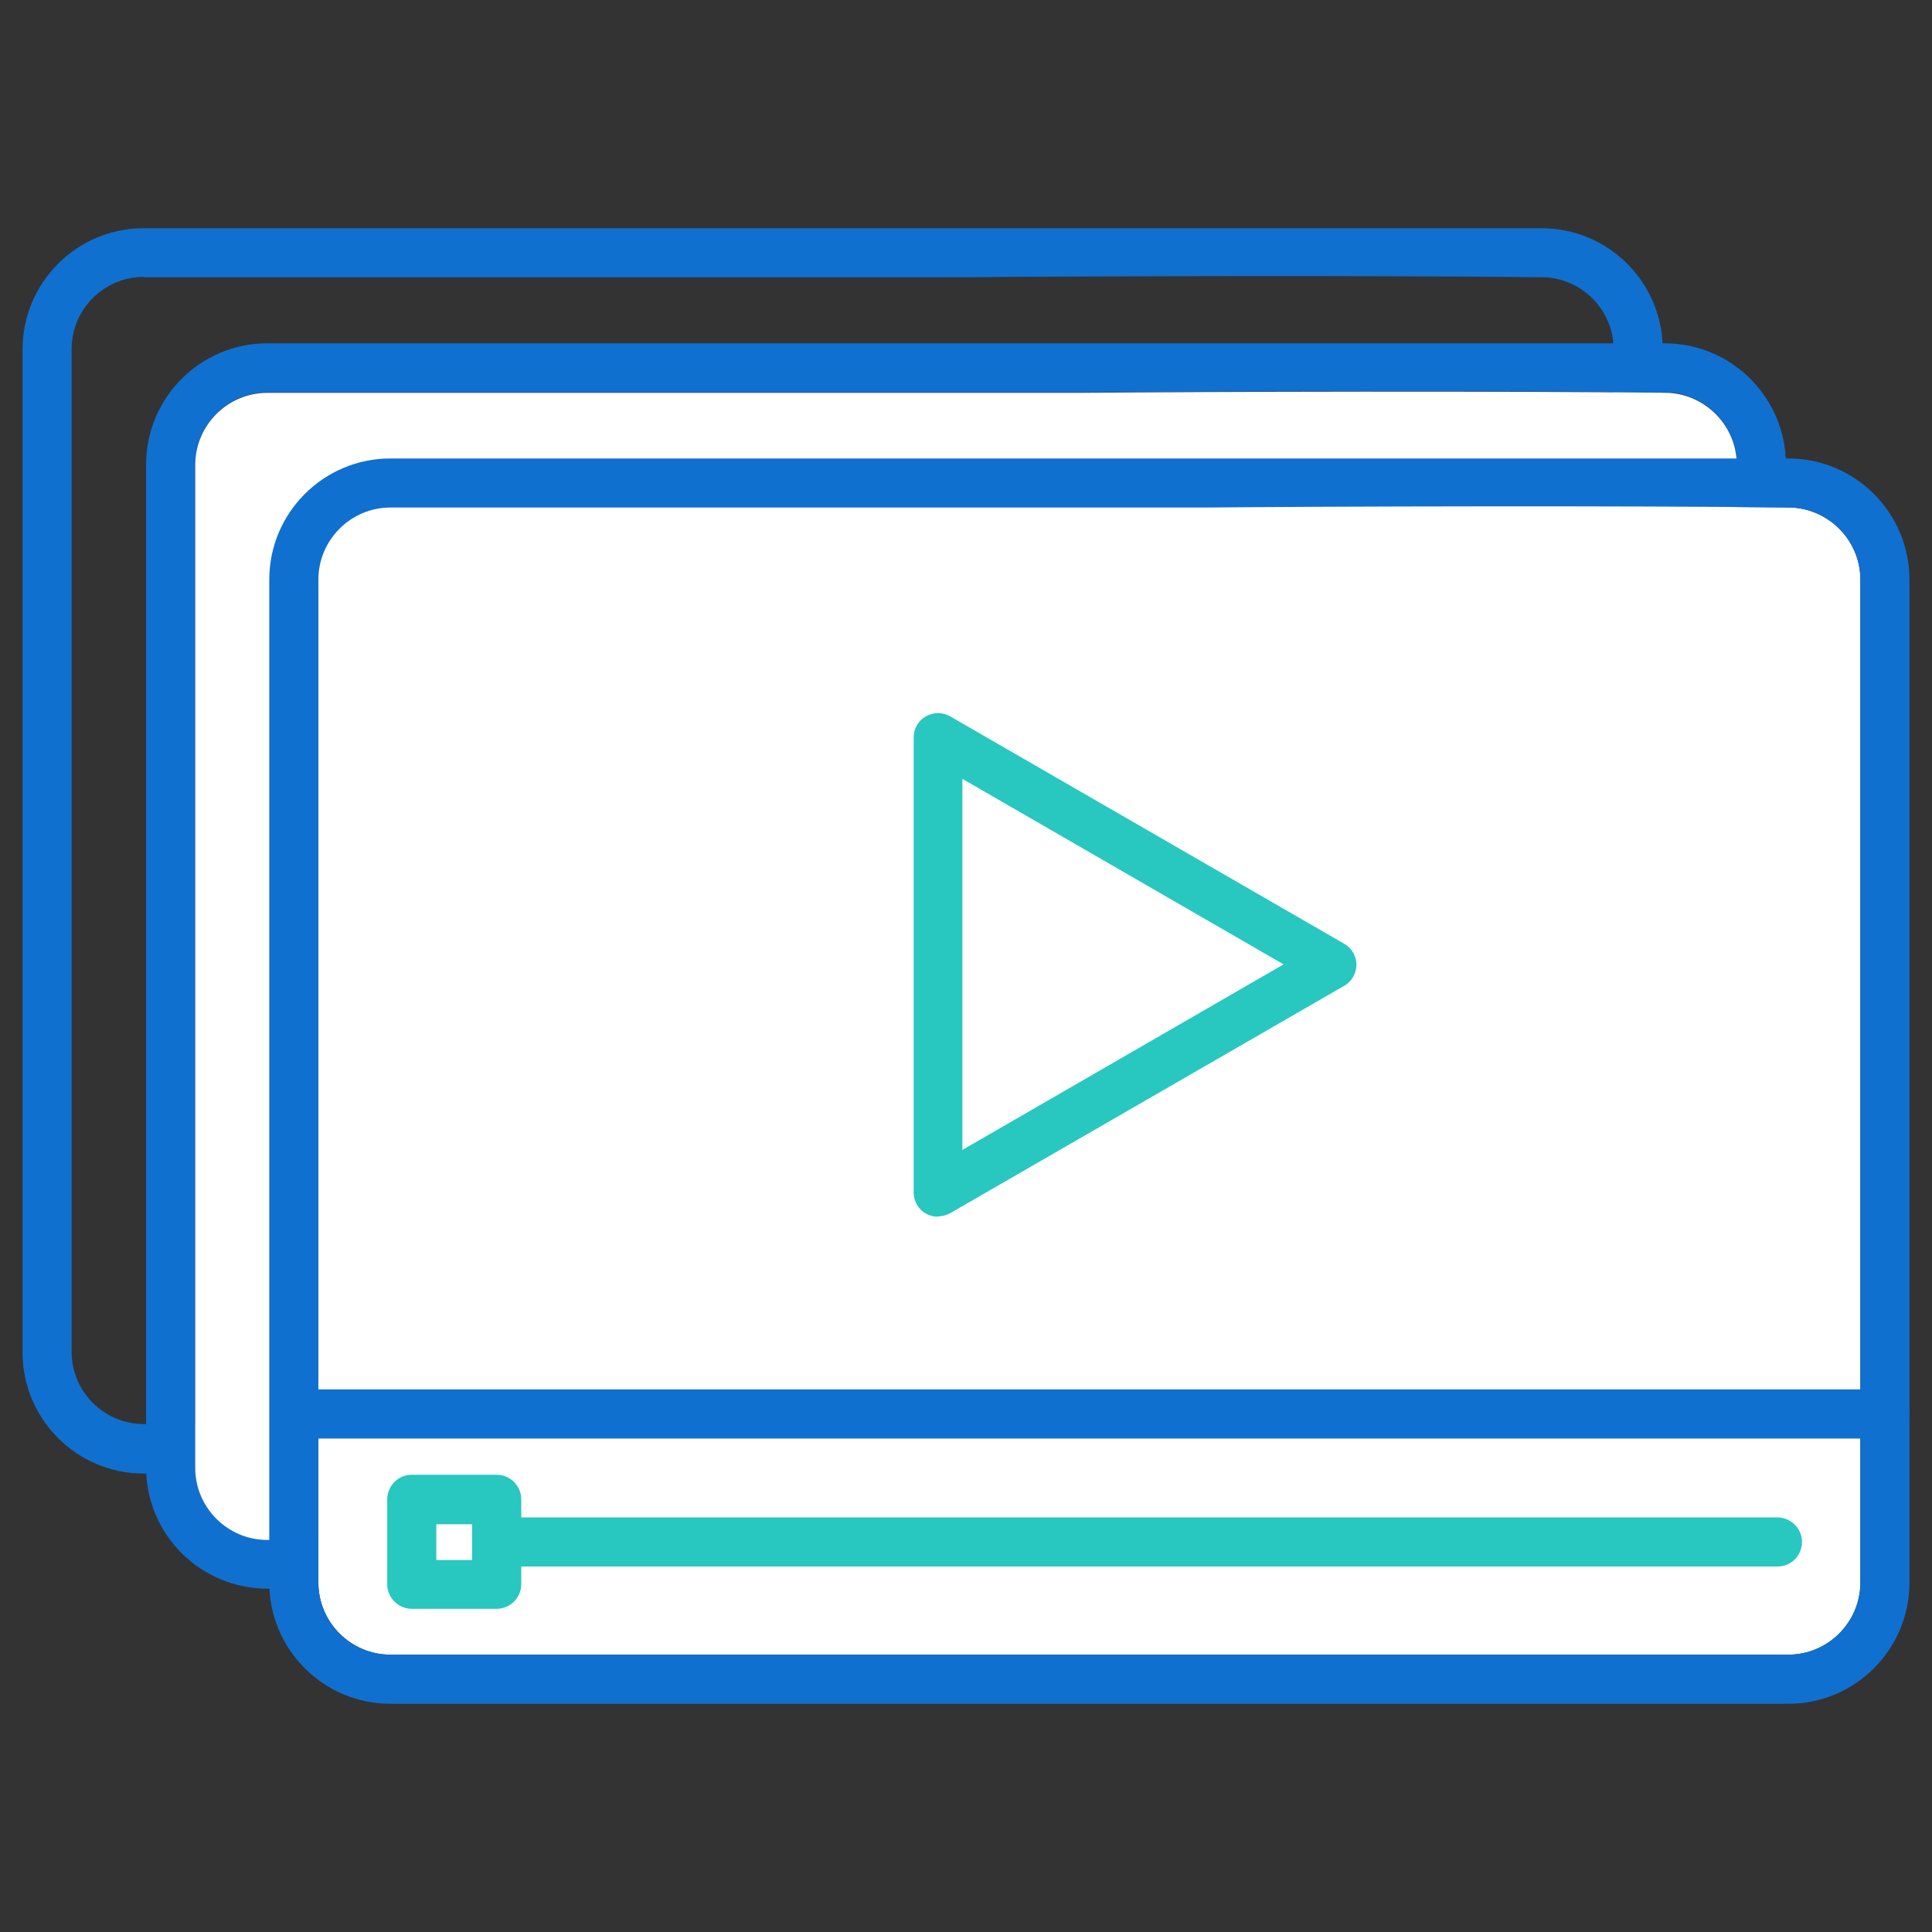
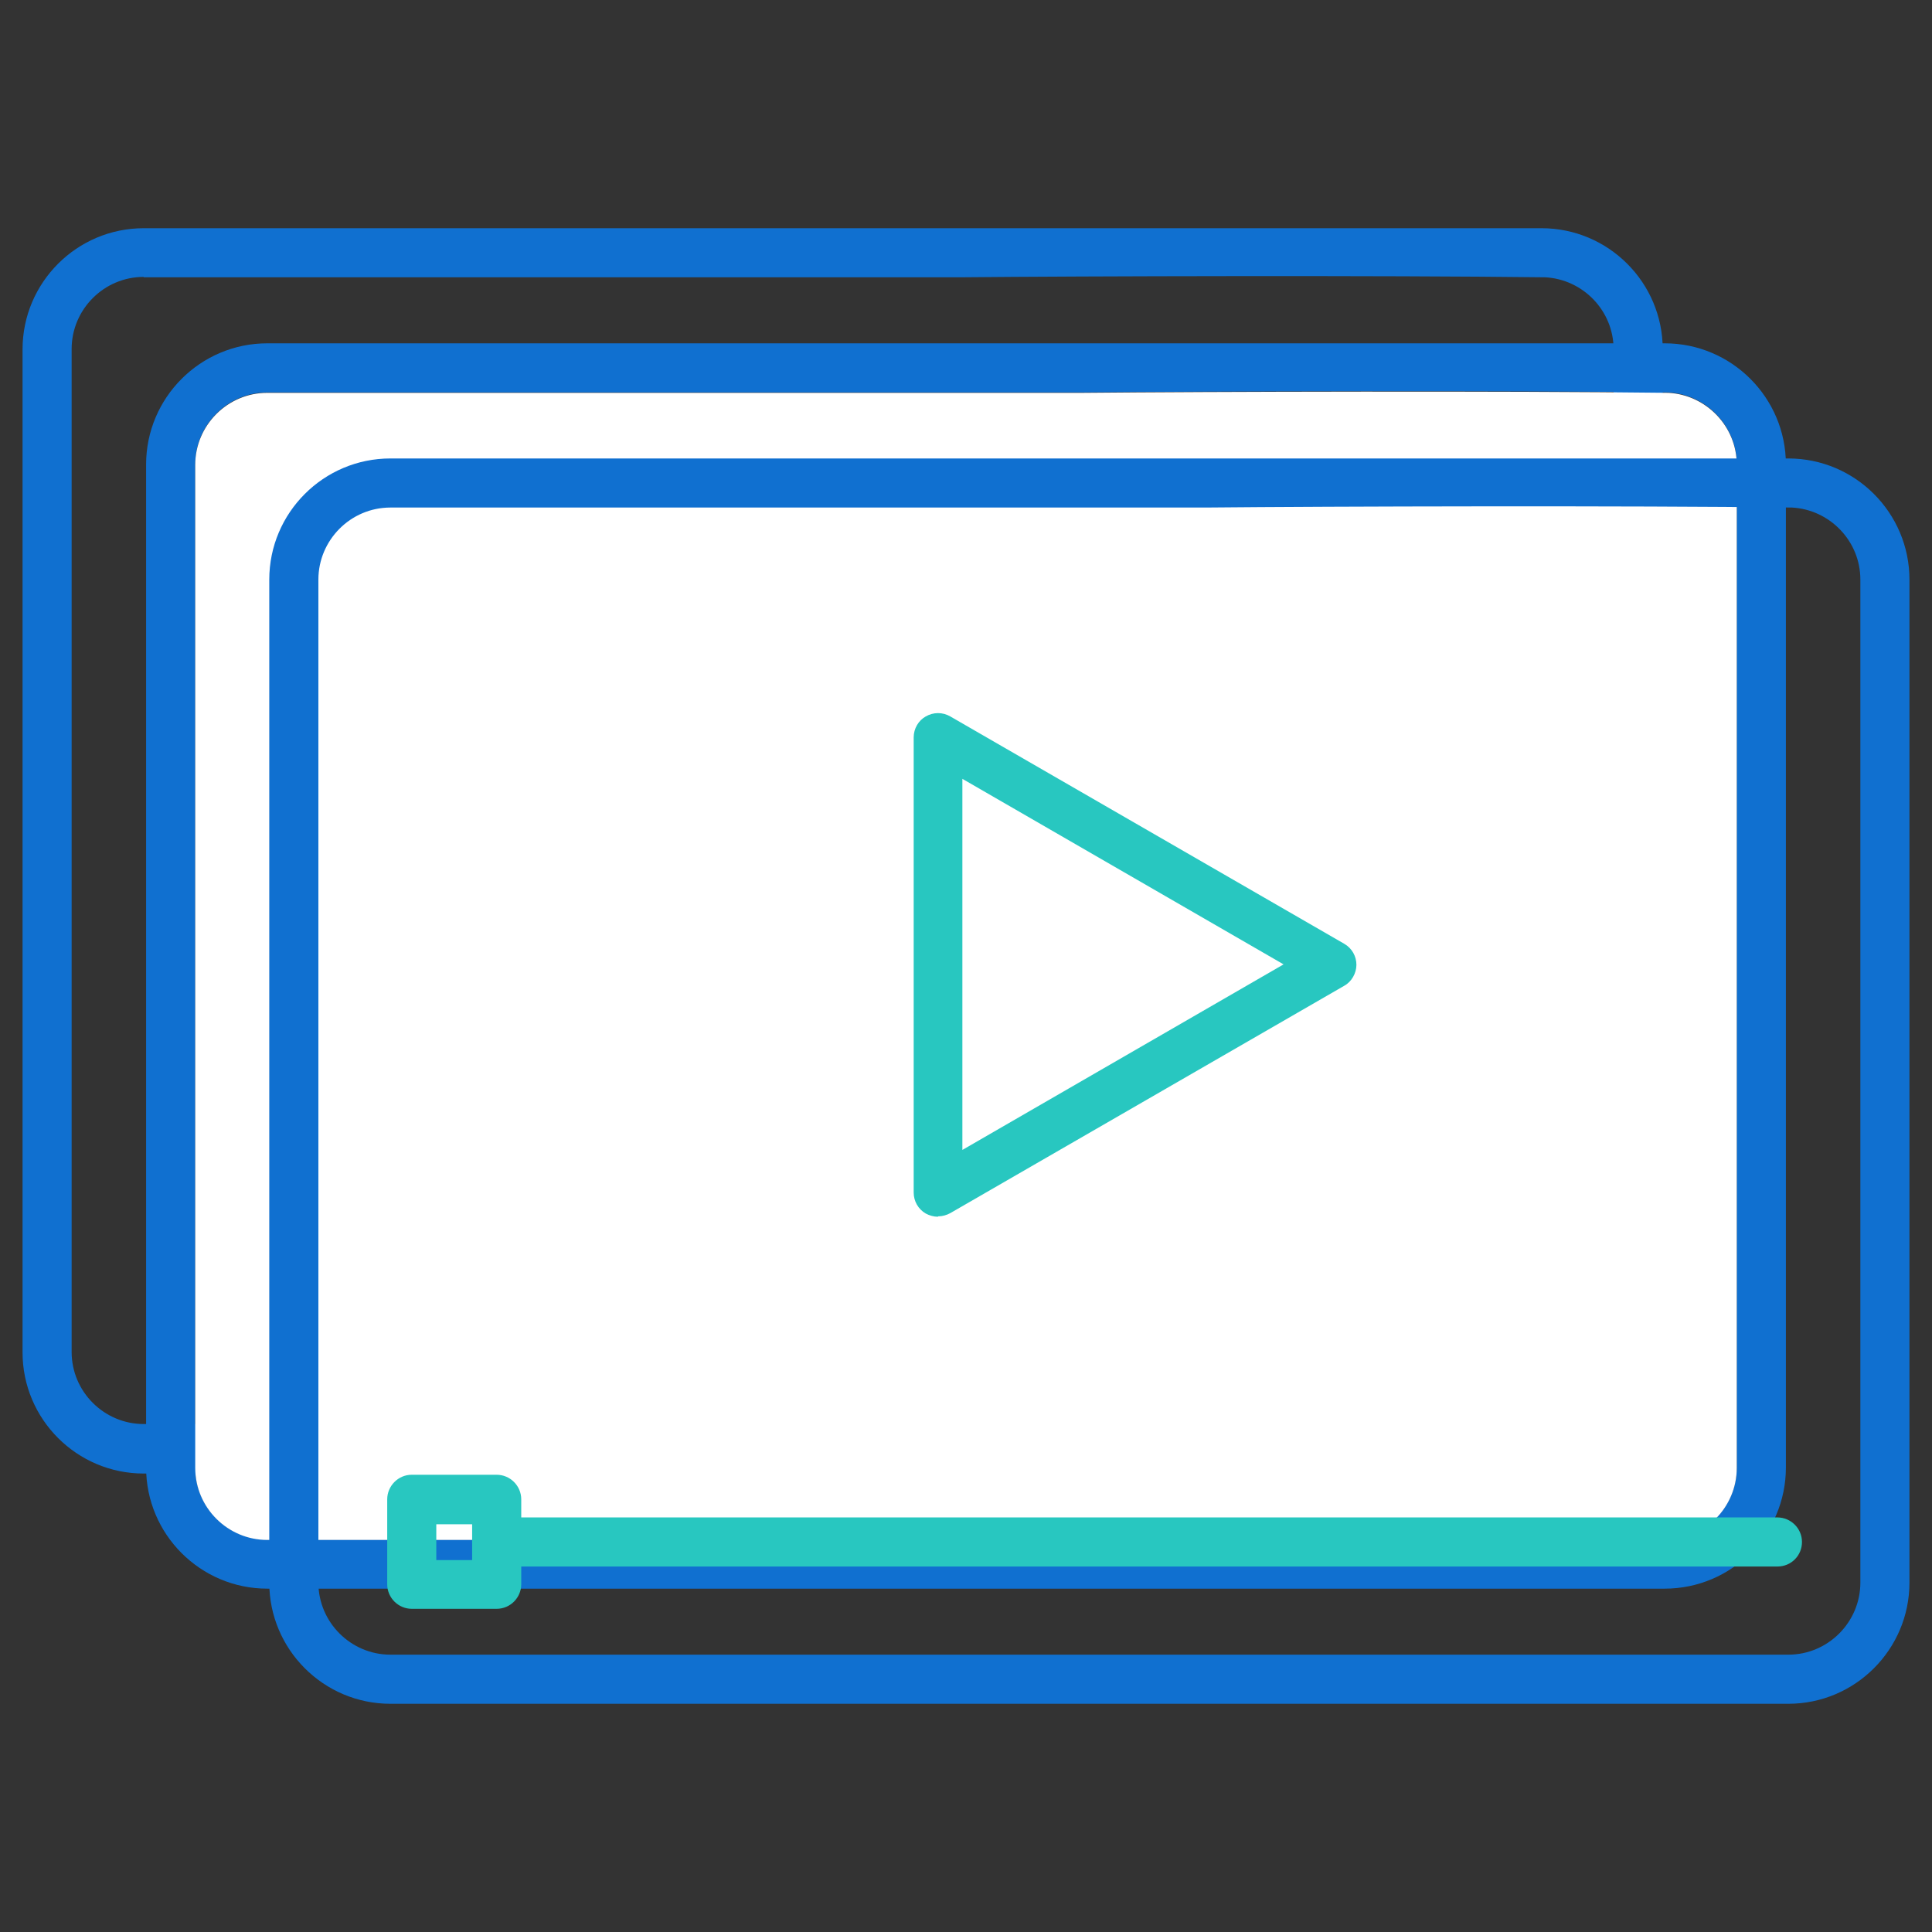
<svg xmlns="http://www.w3.org/2000/svg" width="64" height="64" viewBox="0 0 64 64" fill="none">
  <rect x="0" y="0" width="64" height="64" fill="#333333" stroke="none" />
  <path d="M51.067 48.813H4.76C2.547 48.813 0.747 47.013 0.747 44.8V11.573C0.747 9.36 2.547 7.56 4.76 7.56H51.067C53.28 7.56 55.08 9.36 55.08 11.573V44.8C55.08 47.013 53.28 48.813 51.067 48.813ZM4.76 9.173C3.44 9.173 2.373 10.253 2.373 11.56V44.786C2.373 46.106 3.453 47.173 4.76 47.173H51.067C52.387 47.173 53.453 46.093 53.453 44.786V11.573C53.453 10.293 52.44 9.253 51.187 9.186C45.787 9.12 35.933 9.146 31.773 9.186H4.76V9.173Z" fill="#1070D0" />
  <path d="M55.147 52.626H8.853C6.64 52.626 4.84 50.826 4.84 48.613V15.386C4.84 13.173 6.64 11.373 8.853 11.373H55.147C57.36 11.373 59.16 13.173 59.16 15.386V48.613C59.16 50.826 57.36 52.626 55.147 52.626ZM8.853 13C7.533 13 6.467 14.08 6.467 15.386V48.613C6.467 49.933 7.547 51 8.853 51H55.147C56.467 51 57.533 49.92 57.533 48.613V15.386C57.533 14.106 56.52 13.066 55.267 13C49.867 12.933 40.013 12.96 35.853 13H8.853Z" fill="#1070D0" />
  <path d="M8.853 13.013C7.533 13.013 6.467 14.093 6.467 15.4V48.627C6.467 49.947 7.547 51.013 8.853 51.013H55.147C56.467 51.013 57.533 49.933 57.533 48.627V15.4C57.533 14.12 56.52 13.08 55.267 13.013C49.867 12.947 40.013 12.973 35.853 13.013H8.853Z" fill="white" />
-   <path d="M12.933 16.813C11.613 16.813 10.547 17.893 10.547 19.2V52.426C10.547 53.746 11.627 54.813 12.933 54.813H59.24C60.56 54.813 61.627 53.733 61.627 52.426V19.2C61.627 17.92 60.613 16.88 59.36 16.813C53.96 16.746 44.107 16.773 39.947 16.813H12.933Z" fill="white" />
  <path d="M31.067 40.306C30.933 40.306 30.787 40.266 30.667 40.2C30.413 40.053 30.267 39.786 30.267 39.506V24.426C30.267 24.133 30.427 23.866 30.667 23.733C30.92 23.586 31.227 23.586 31.48 23.733L44.533 31.266C44.787 31.413 44.933 31.68 44.933 31.96C44.933 32.24 44.773 32.52 44.533 32.653L31.48 40.186C31.36 40.253 31.213 40.293 31.08 40.293L31.067 40.306ZM31.88 25.813V38.093L42.52 31.946L31.88 25.8V25.813Z" fill="#28C7C0" />
  <path d="M59.24 56.44H12.933C10.72 56.44 8.92 54.64 8.92 52.426V19.2C8.92 16.986 10.72 15.187 12.933 15.187H59.24C61.453 15.187 63.253 16.986 63.253 19.2V52.426C63.253 54.64 61.453 56.44 59.24 56.44ZM12.933 16.813C11.613 16.813 10.547 17.893 10.547 19.2V52.426C10.547 53.746 11.627 54.813 12.933 54.813H59.24C60.56 54.813 61.627 53.733 61.627 52.426V19.2C61.627 17.92 60.613 16.88 59.36 16.813C53.96 16.747 44.107 16.773 39.947 16.813H12.933Z" fill="#1070D0" />
-   <path d="M62.44 47.653H9.76C9.32 47.653 8.947 47.293 8.947 46.84C8.947 46.386 9.307 46.026 9.76 46.026H62.44C62.88 46.026 63.253 46.386 63.253 46.84C63.253 47.293 62.893 47.653 62.44 47.653Z" fill="#1070D0" />
  <path d="M58.88 51.893H16.453C16.013 51.893 15.64 51.533 15.64 51.08C15.64 50.627 16 50.267 16.453 50.267H58.88C59.32 50.267 59.693 50.627 59.693 51.08C59.693 51.533 59.333 51.893 58.88 51.893Z" fill="#28C7C0" />
  <path d="M16.453 53.294H13.64C13.2 53.294 12.827 52.934 12.827 52.48V49.667C12.827 49.227 13.187 48.853 13.64 48.853H16.453C16.893 48.853 17.267 49.214 17.267 49.667V52.48C17.267 52.92 16.907 53.294 16.453 53.294ZM14.453 51.68H15.64V50.493H14.453V51.68Z" fill="#28C7C0" />
</svg>